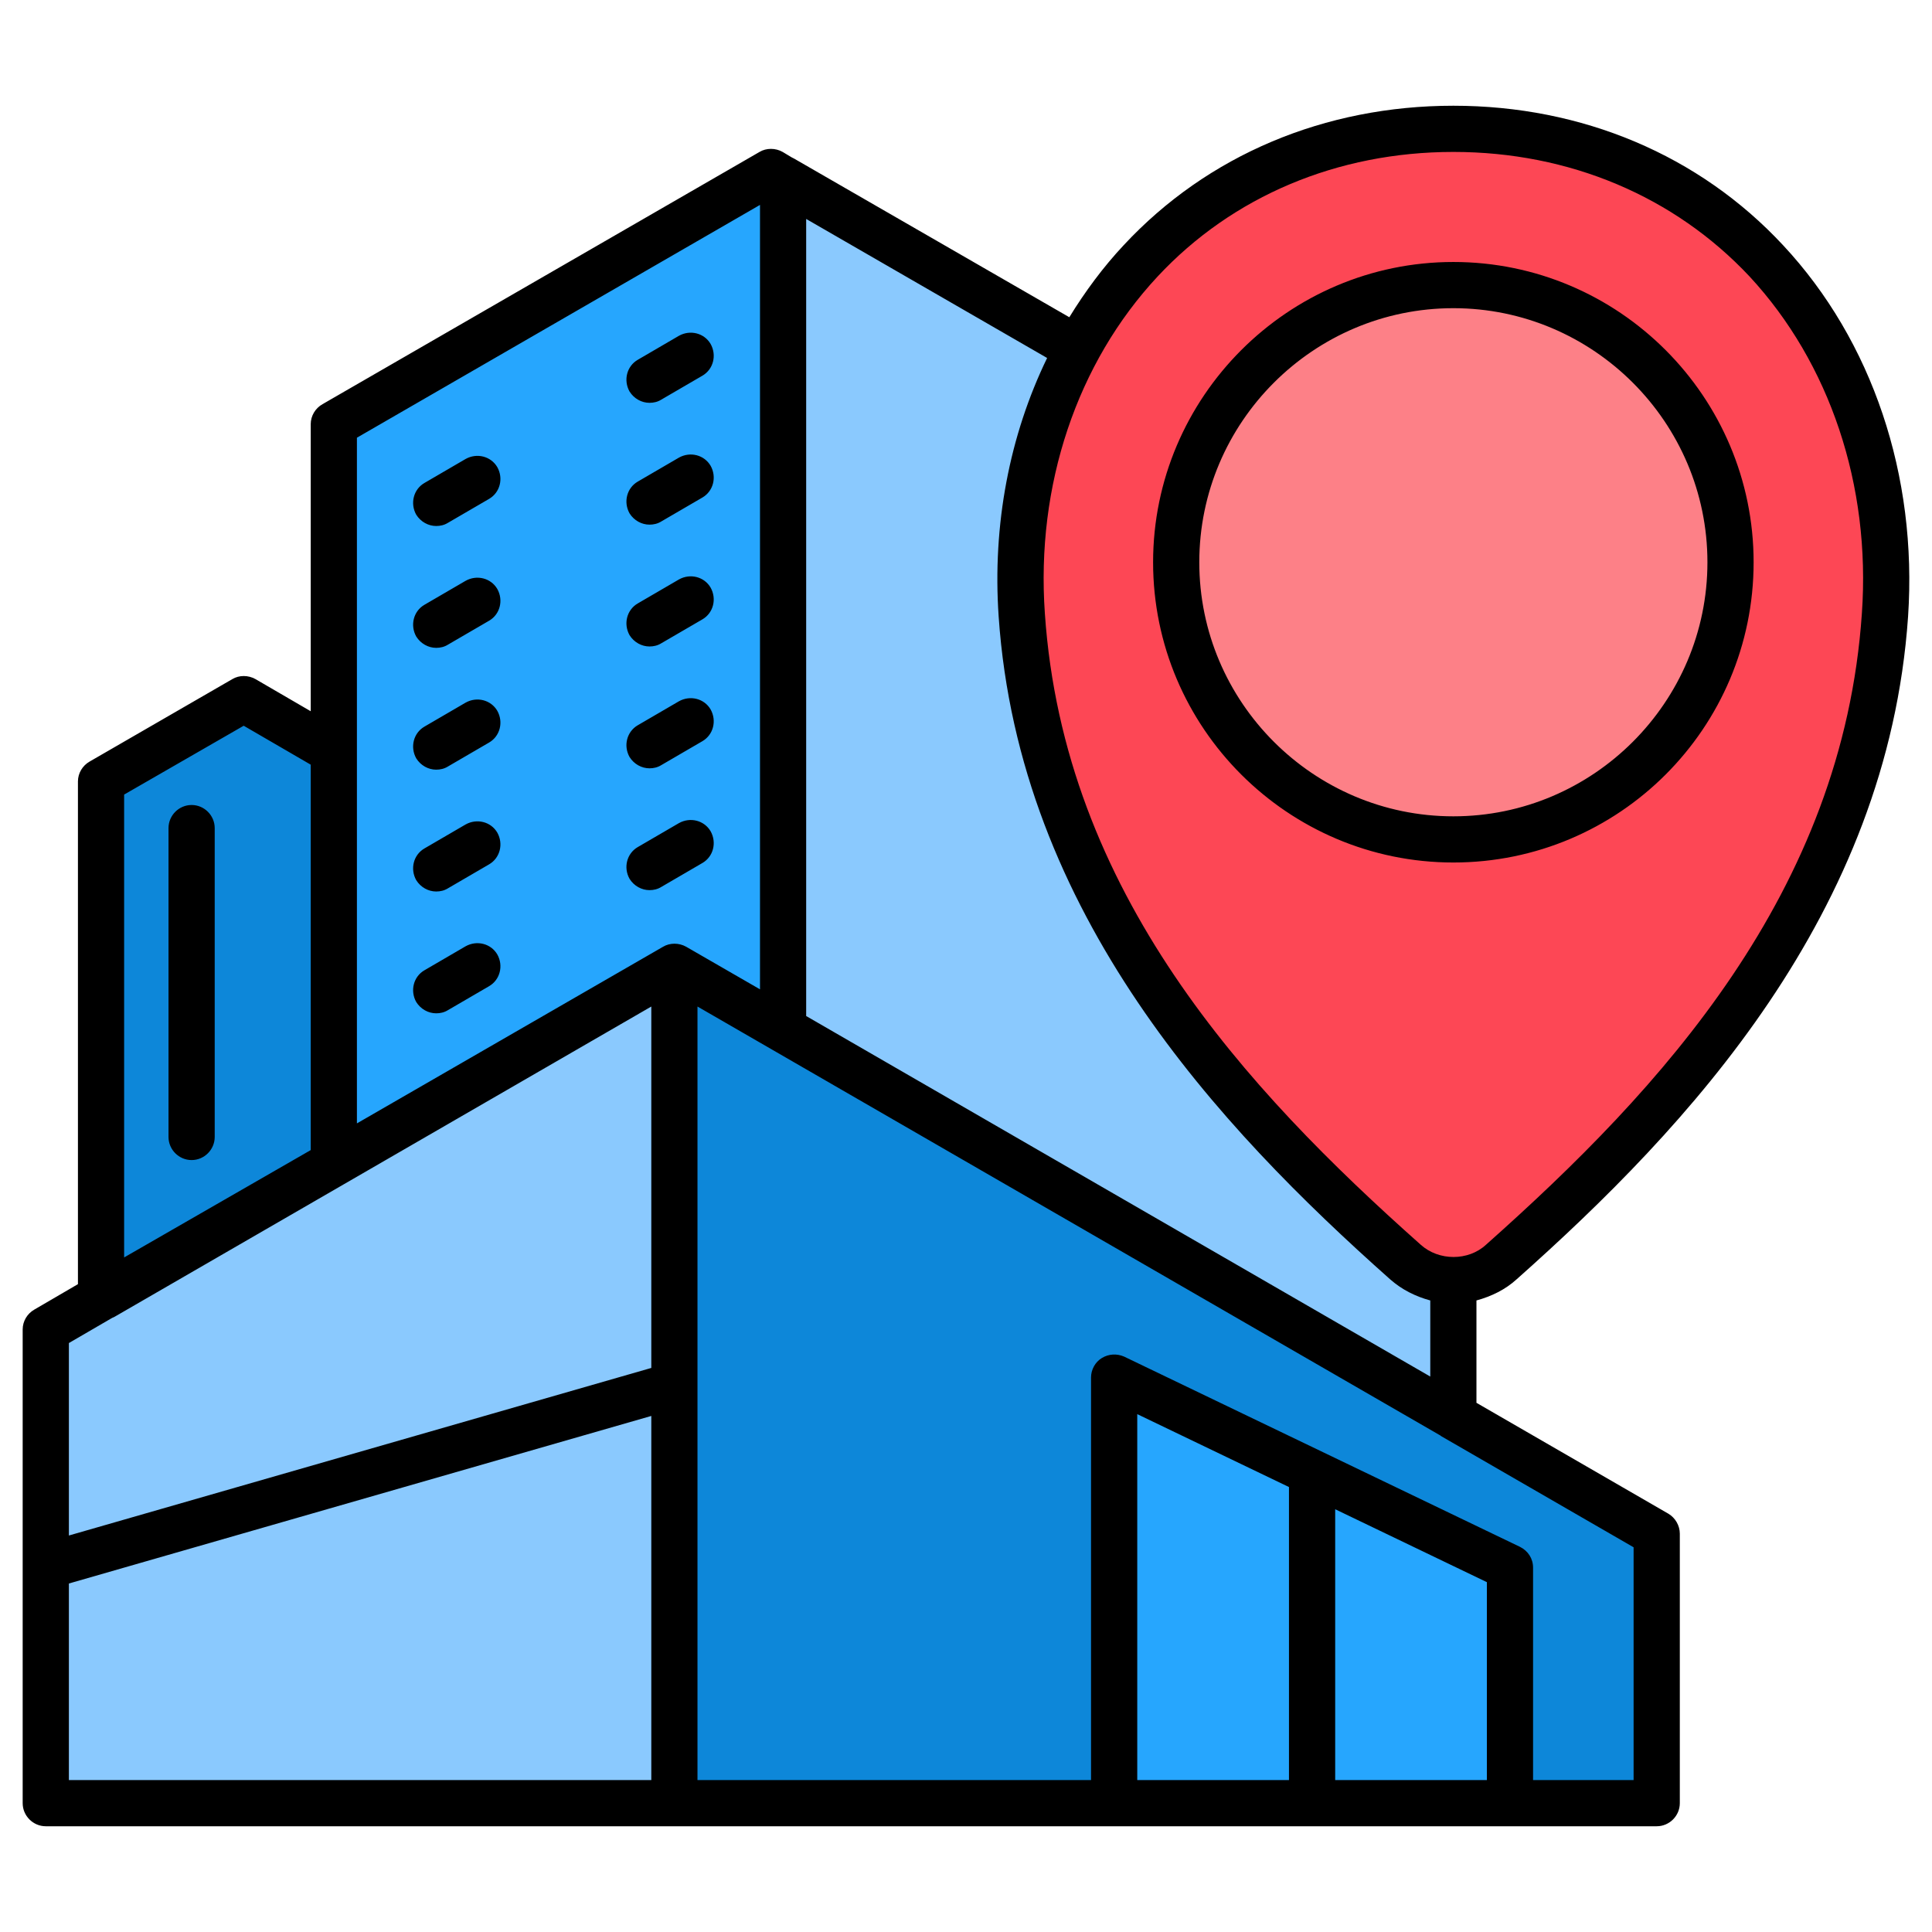
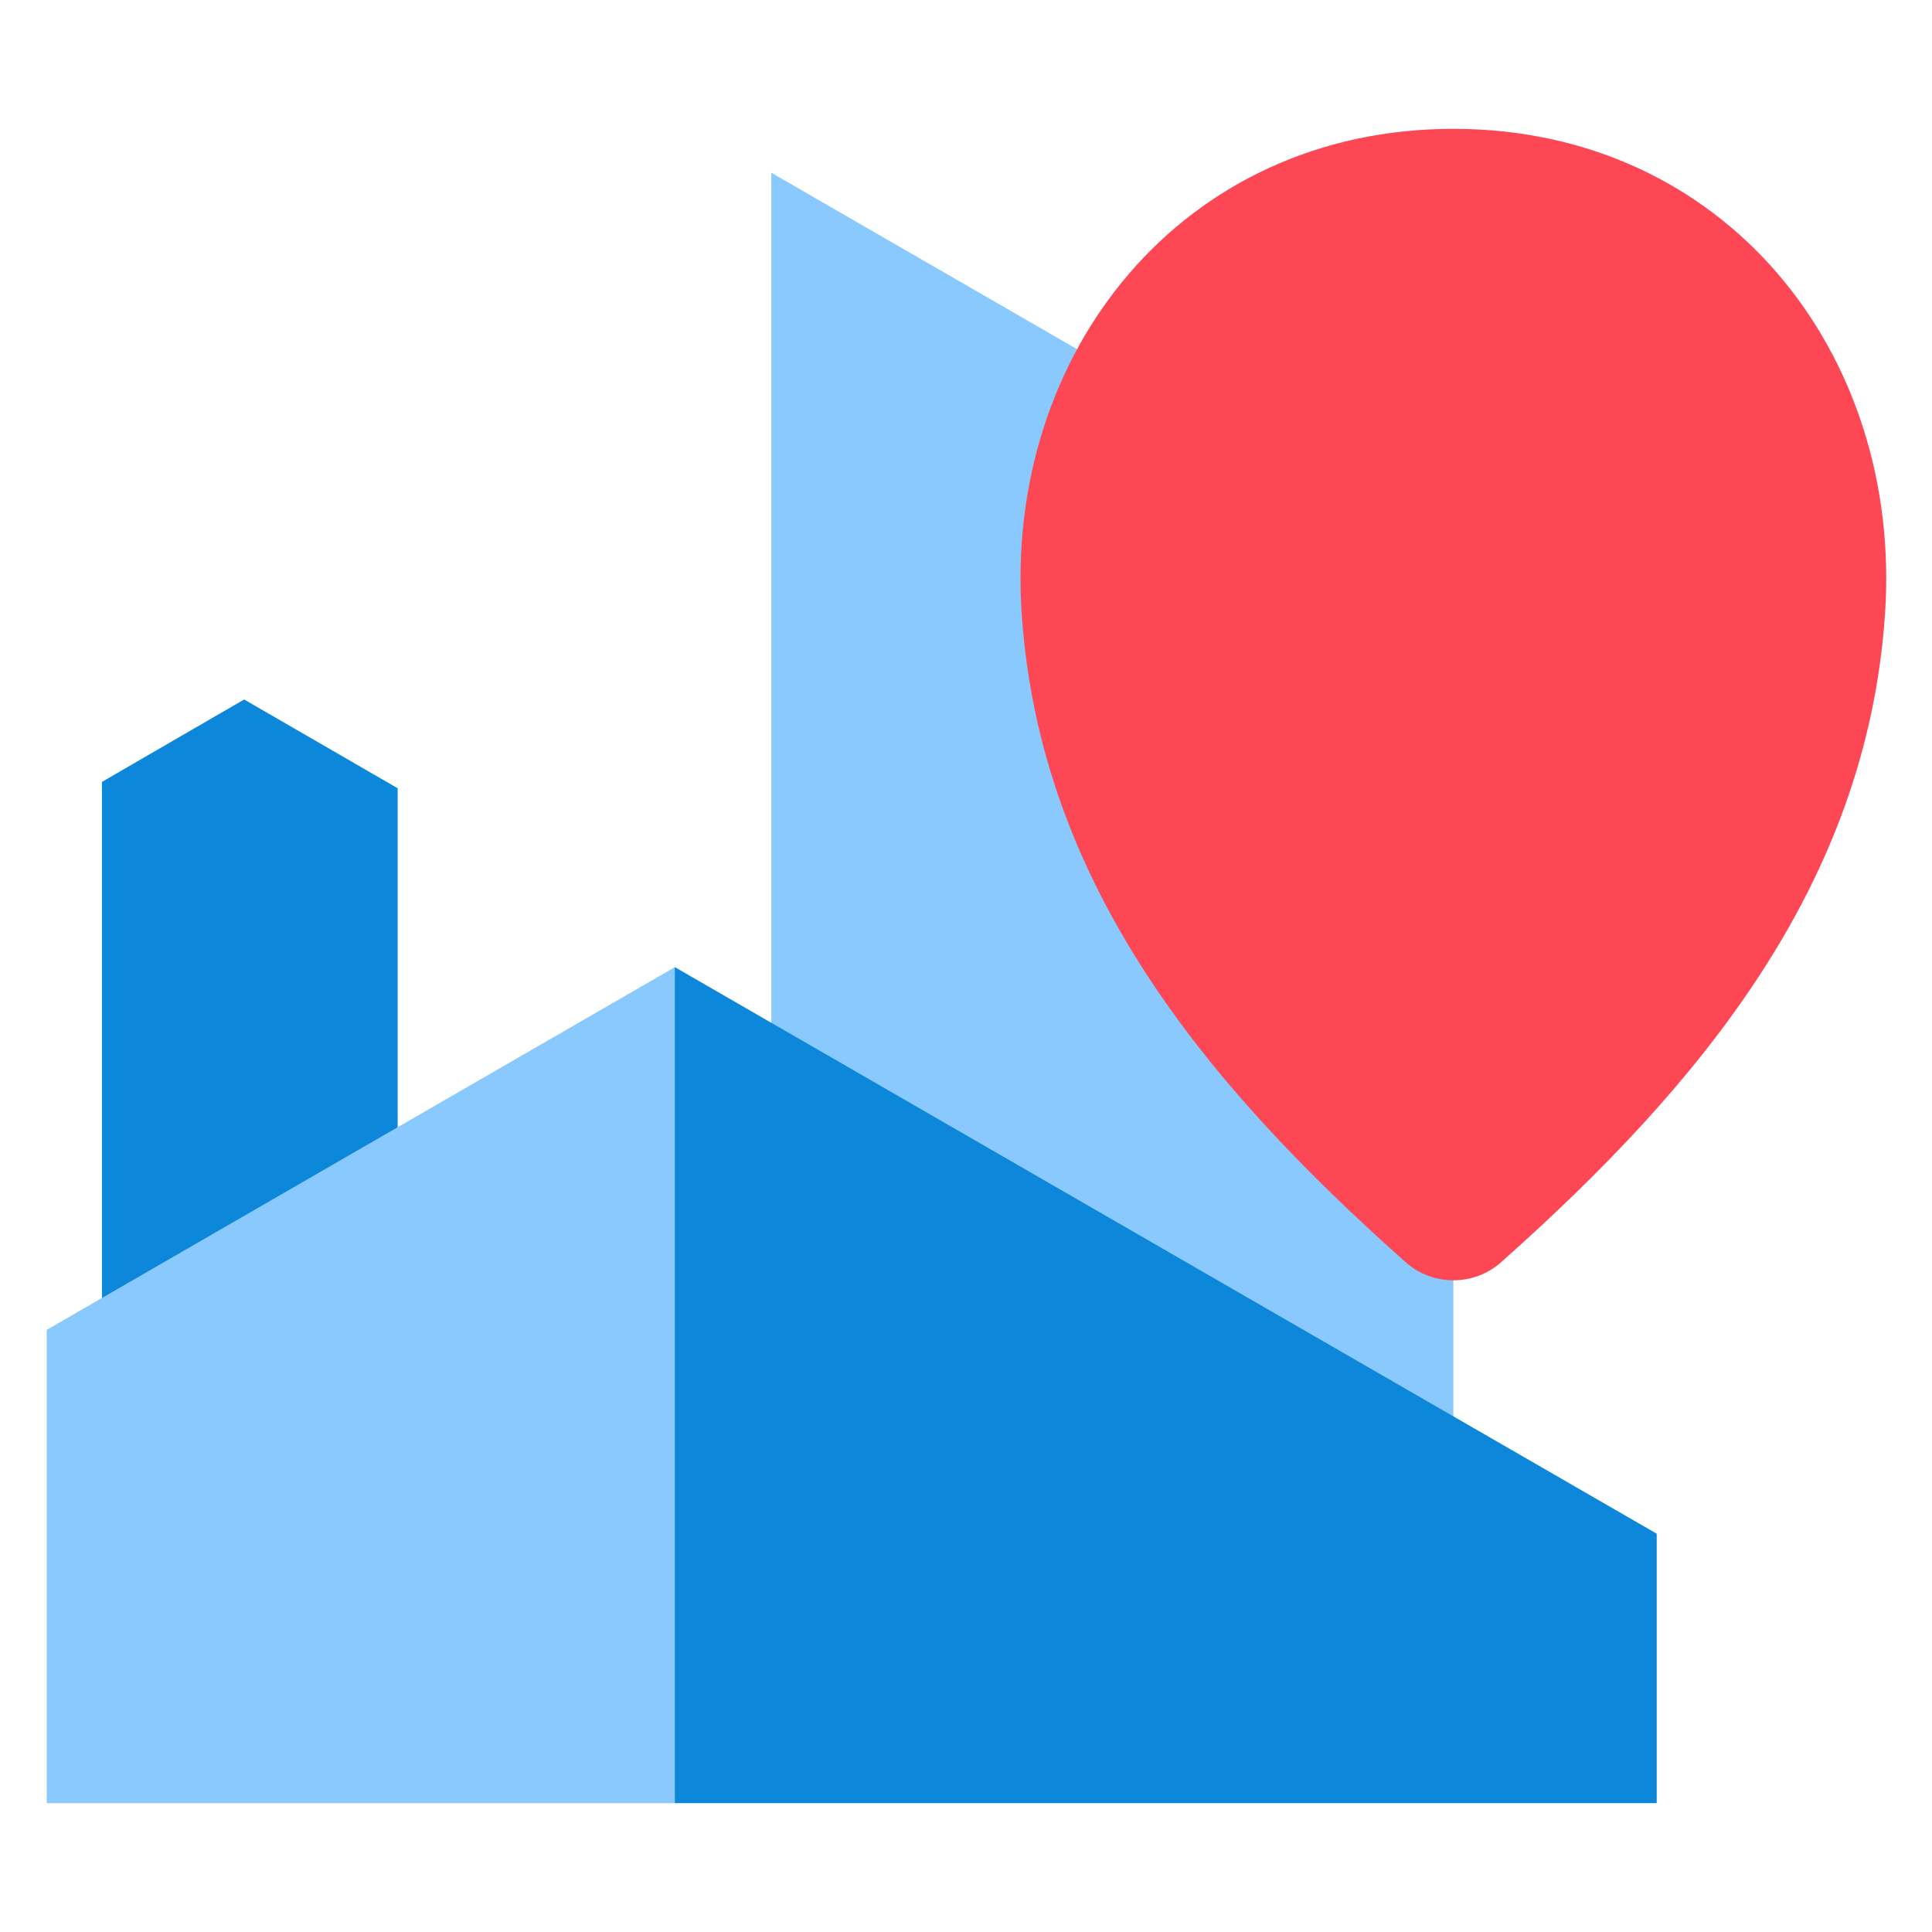
<svg xmlns="http://www.w3.org/2000/svg" id="Layer_1" enable-background="new 0 0 512 512" height="512" viewBox="0 0 512 512" width="512">
  <g>
    <g clip-rule="evenodd" fill-rule="evenodd">
      <path d="m27.017 370.32v-163.107l37.684-21.844 40.685 23.524v116.298z" fill="#0d87d9" />
-       <path d="m88.708 357.836 134.302-57.729v-222.035l-18.6-32.291-115.702 66.733z" fill="#26a6fe" />
      <path d="m204.41 294.467 180.748 104.416v-248.801l-180.748-104.301z" fill="#8ac9fe" />
      <path d="m193.724 282.582v178.473l-14.881 16.802h-166.467v-125.421l166.467-96.133z" fill="#8ac9fe" />
      <path d="m439.048 406.445-260.205-150.142v221.554h260.205z" fill="#0d87d9" />
-       <path d="m295.263 477.857h46.331v-90.494l-46.331-22.324zm58.569 0h46.329v-62.412l-46.329-22.322z" fill="#26a6fe" />
      <path d="m372.436 334.436c-53.046-47.172-96.735-100.1-101.655-171.51-4.805-69.496 42.605-128.785 114.377-128.785s119.182 59.289 114.379 128.785c-4.921 71.41-48.61 124.338-101.655 171.51-7.203 6.478-18.244 6.478-25.446 0z" fill="#fd4755" />
-       <path d="m385.158 222.453c40.447 0 73.452-33.004 73.452-73.449 0-40.447-33.004-73.457-73.452-73.457-40.447 0-73.451 33.01-73.451 73.457 0 40.445 33.004 73.449 73.451 73.449z" fill="#fd8087" />
    </g>
-     <path d="m401.962 338.994c45.366-40.326 98.293-96.859 103.697-175.59 2.518-37.33-9.481-73.096-33.125-98.418-22.203-23.885-53.289-36.965-87.377-36.965-34.087 0-65.173 13.08-87.376 36.965-5.401 5.76-10.201 12.246-14.399 19.084l-72.254-41.648c-.359-.236-.839-.479-1.319-.717l-2.399-1.443c-1.921-1.078-4.325-1.078-6.124 0l-115.82 66.852c-1.918 1.078-3.118 3.123-3.118 5.281v76.092l-14.646-8.52c-1.918-1.08-4.32-1.08-6.119 0l-37.808 21.842c-1.919 1.084-3.118 3.121-3.118 5.279v133.227l-11.524 6.721c-1.923 1.078-3.122 3.119-3.122 5.281v125.541c0 3.361 2.763 6.121 6.125 6.121h426.912c3.361 0 6.123-2.76 6.123-6.121v-71.412c0-2.158-1.203-4.199-3.001-5.279l-50.893-29.408v-27.123c3.962-1.081 7.684-2.88 10.685-5.642zm-95.175-265.724c19.802-21.244 47.646-33.008 78.371-33.008s58.57 11.764 78.497 33.008c21.239 22.924 32.161 55.326 29.762 89.295-5.041 73.93-53.166 126.023-99.617 167.309-4.68 4.322-12.483 4.322-17.283 0-46.452-41.285-94.576-93.379-99.616-167.309-2.399-33.969 8.516-66.372 29.886-89.295zm-105.38-18.967v207.879l-19.565-11.285c-1.919-1.078-4.317-1.078-6.12 0l-81.135 46.811v-181.712zm-168.512 156.269 31.69-18.244 17.763 10.32v102.137l-49.453 28.451zm-3.48 138.862c.24-.119.603-.361.962-.479l142.227-82.213v95.775l-154.349 44.409v-51.006zm-11.16 70.212 154.349-44.406v96.498h-154.349zm375.785 52.092h-40.208v-71.777l40.208 19.328zm-52.446 0h-40.207v-96.978l40.207 19.322zm91.33 0h-26.644v-56.293c0-2.4-1.316-4.441-3.478-5.52l-104.896-50.412c-1.923-.84-4.087-.721-5.886.365-1.799 1.078-2.882 3.119-2.882 5.16v106.699h-104.295v-204.995l196.833 113.658c.12 0 .12.119.12.119l51.127 29.527v61.692zm-219.278-202.478v-211.235l63.854 36.844c-9.96 20.525-14.527 44.168-12.843 68.535 5.404 78.73 58.329 135.264 103.699 175.59 3.121 2.762 6.722 4.561 10.683 5.641v20.166zm171.512-40.688c43.93 0 79.571-35.646 79.571-79.568 0-43.809-35.642-79.574-79.571-79.574-43.808 0-79.573 35.766-79.573 79.574-.001 43.922 35.765 79.568 79.573 79.568zm0-146.9c37.085 0 67.331 30.242 67.331 67.332 0 37.084-30.246 67.33-67.331 67.33-37.088 0-67.332-30.246-67.332-67.33 0-37.09 30.244-67.332 67.332-67.332zm-218.32 22.08c-1.678-2.998-.718-6.719 2.164-8.396l10.92-6.367c3.001-1.676 6.723-.717 8.401 2.164 1.679 2.998.72 6.719-2.158 8.398l-10.923 6.361c-.958.602-2.043.842-3.118.842-2.042 0-4.086-1.08-5.286-3.002zm-56.53 32.648c-1.679-3-.719-6.725 2.163-8.402l10.919-6.363c3.002-1.678 6.722-.719 8.401 2.162 1.683 3 .72 6.719-2.158 8.402l-10.923 6.357c-.958.602-2.039.842-3.118.842-2.041 0-4.08-1.08-5.284-2.998zm56.53-.359c-1.678-3.002-.718-6.725 2.164-8.404l10.92-6.361c3.001-1.678 6.723-.719 8.401 2.162 1.679 2.998.72 6.719-2.158 8.402l-10.923 6.359c-.958.6-2.043.838-3.118.838-2.042 0-4.086-1.078-5.286-2.996zm-56.53 32.645c-1.679-3.002-.719-6.725 2.163-8.404l10.919-6.359c3.002-1.682 6.722-.717 8.401 2.16 1.683 3.002.72 6.725-2.158 8.404l-10.923 6.357c-.958.604-2.039.846-3.118.846-2.041-.001-4.08-1.086-5.284-3.004zm0 32.283c-1.679-3.002-.719-6.719 2.163-8.4l10.919-6.361c3.002-1.682 6.722-.719 8.401 2.16 1.683 3.002.72 6.723-2.158 8.402l-10.923 6.361c-.958.602-2.039.84-3.118.84-2.041 0-4.08-1.078-5.284-3.002zm56.53-32.645c-1.678-3.002-.718-6.723 2.164-8.4l10.92-6.361c3.001-1.682 6.723-.723 8.401 2.16 1.679 3 .72 6.723-2.158 8.402l-10.923 6.357c-.958.6-2.043.842-3.118.842-2.042 0-4.086-1.08-5.286-3zm0 32.287c-1.678-3.004-.718-6.719 2.164-8.404l10.92-6.359c3.001-1.68 6.723-.719 8.401 2.158 1.679 3.002.72 6.723-2.158 8.404l-10.923 6.361c-.958.6-2.043.842-3.118.842-2.042 0-4.086-1.08-5.286-3.002zm-35.046 20.039c1.683 3.002.72 6.727-2.158 8.402l-10.923 6.363c-.958.6-2.039.842-3.118.842-2.042 0-4.081-1.082-5.285-3.002-1.679-3-.719-6.719 2.163-8.402l10.919-6.359c3.003-1.681 6.723-.721 8.402 2.156zm0 32.289c1.683 3 .72 6.719-2.158 8.402l-10.923 6.359c-.958.6-2.039.84-3.118.84-2.042 0-4.081-1.078-5.285-2.998-1.679-3.002-.719-6.725 2.163-8.402l10.919-6.363c3.003-1.677 6.723-.72 8.402 2.162zm56.531-32.646c1.679 3.002.72 6.723-2.158 8.4l-10.923 6.363c-.958.6-2.043.84-3.118.84-2.043 0-4.087-1.08-5.286-3.002-1.678-2.998-.718-6.719 2.164-8.402l10.92-6.357c3.002-1.682 6.723-.723 8.401 2.158zm-131.421-.84v81.852c0 3.361-2.761 6.125-6.119 6.125-3.366 0-6.124-2.764-6.124-6.125v-81.852c0-3.357 2.758-6.121 6.124-6.121 3.358 0 6.119 2.764 6.119 6.121z" />
  </g>
</svg>